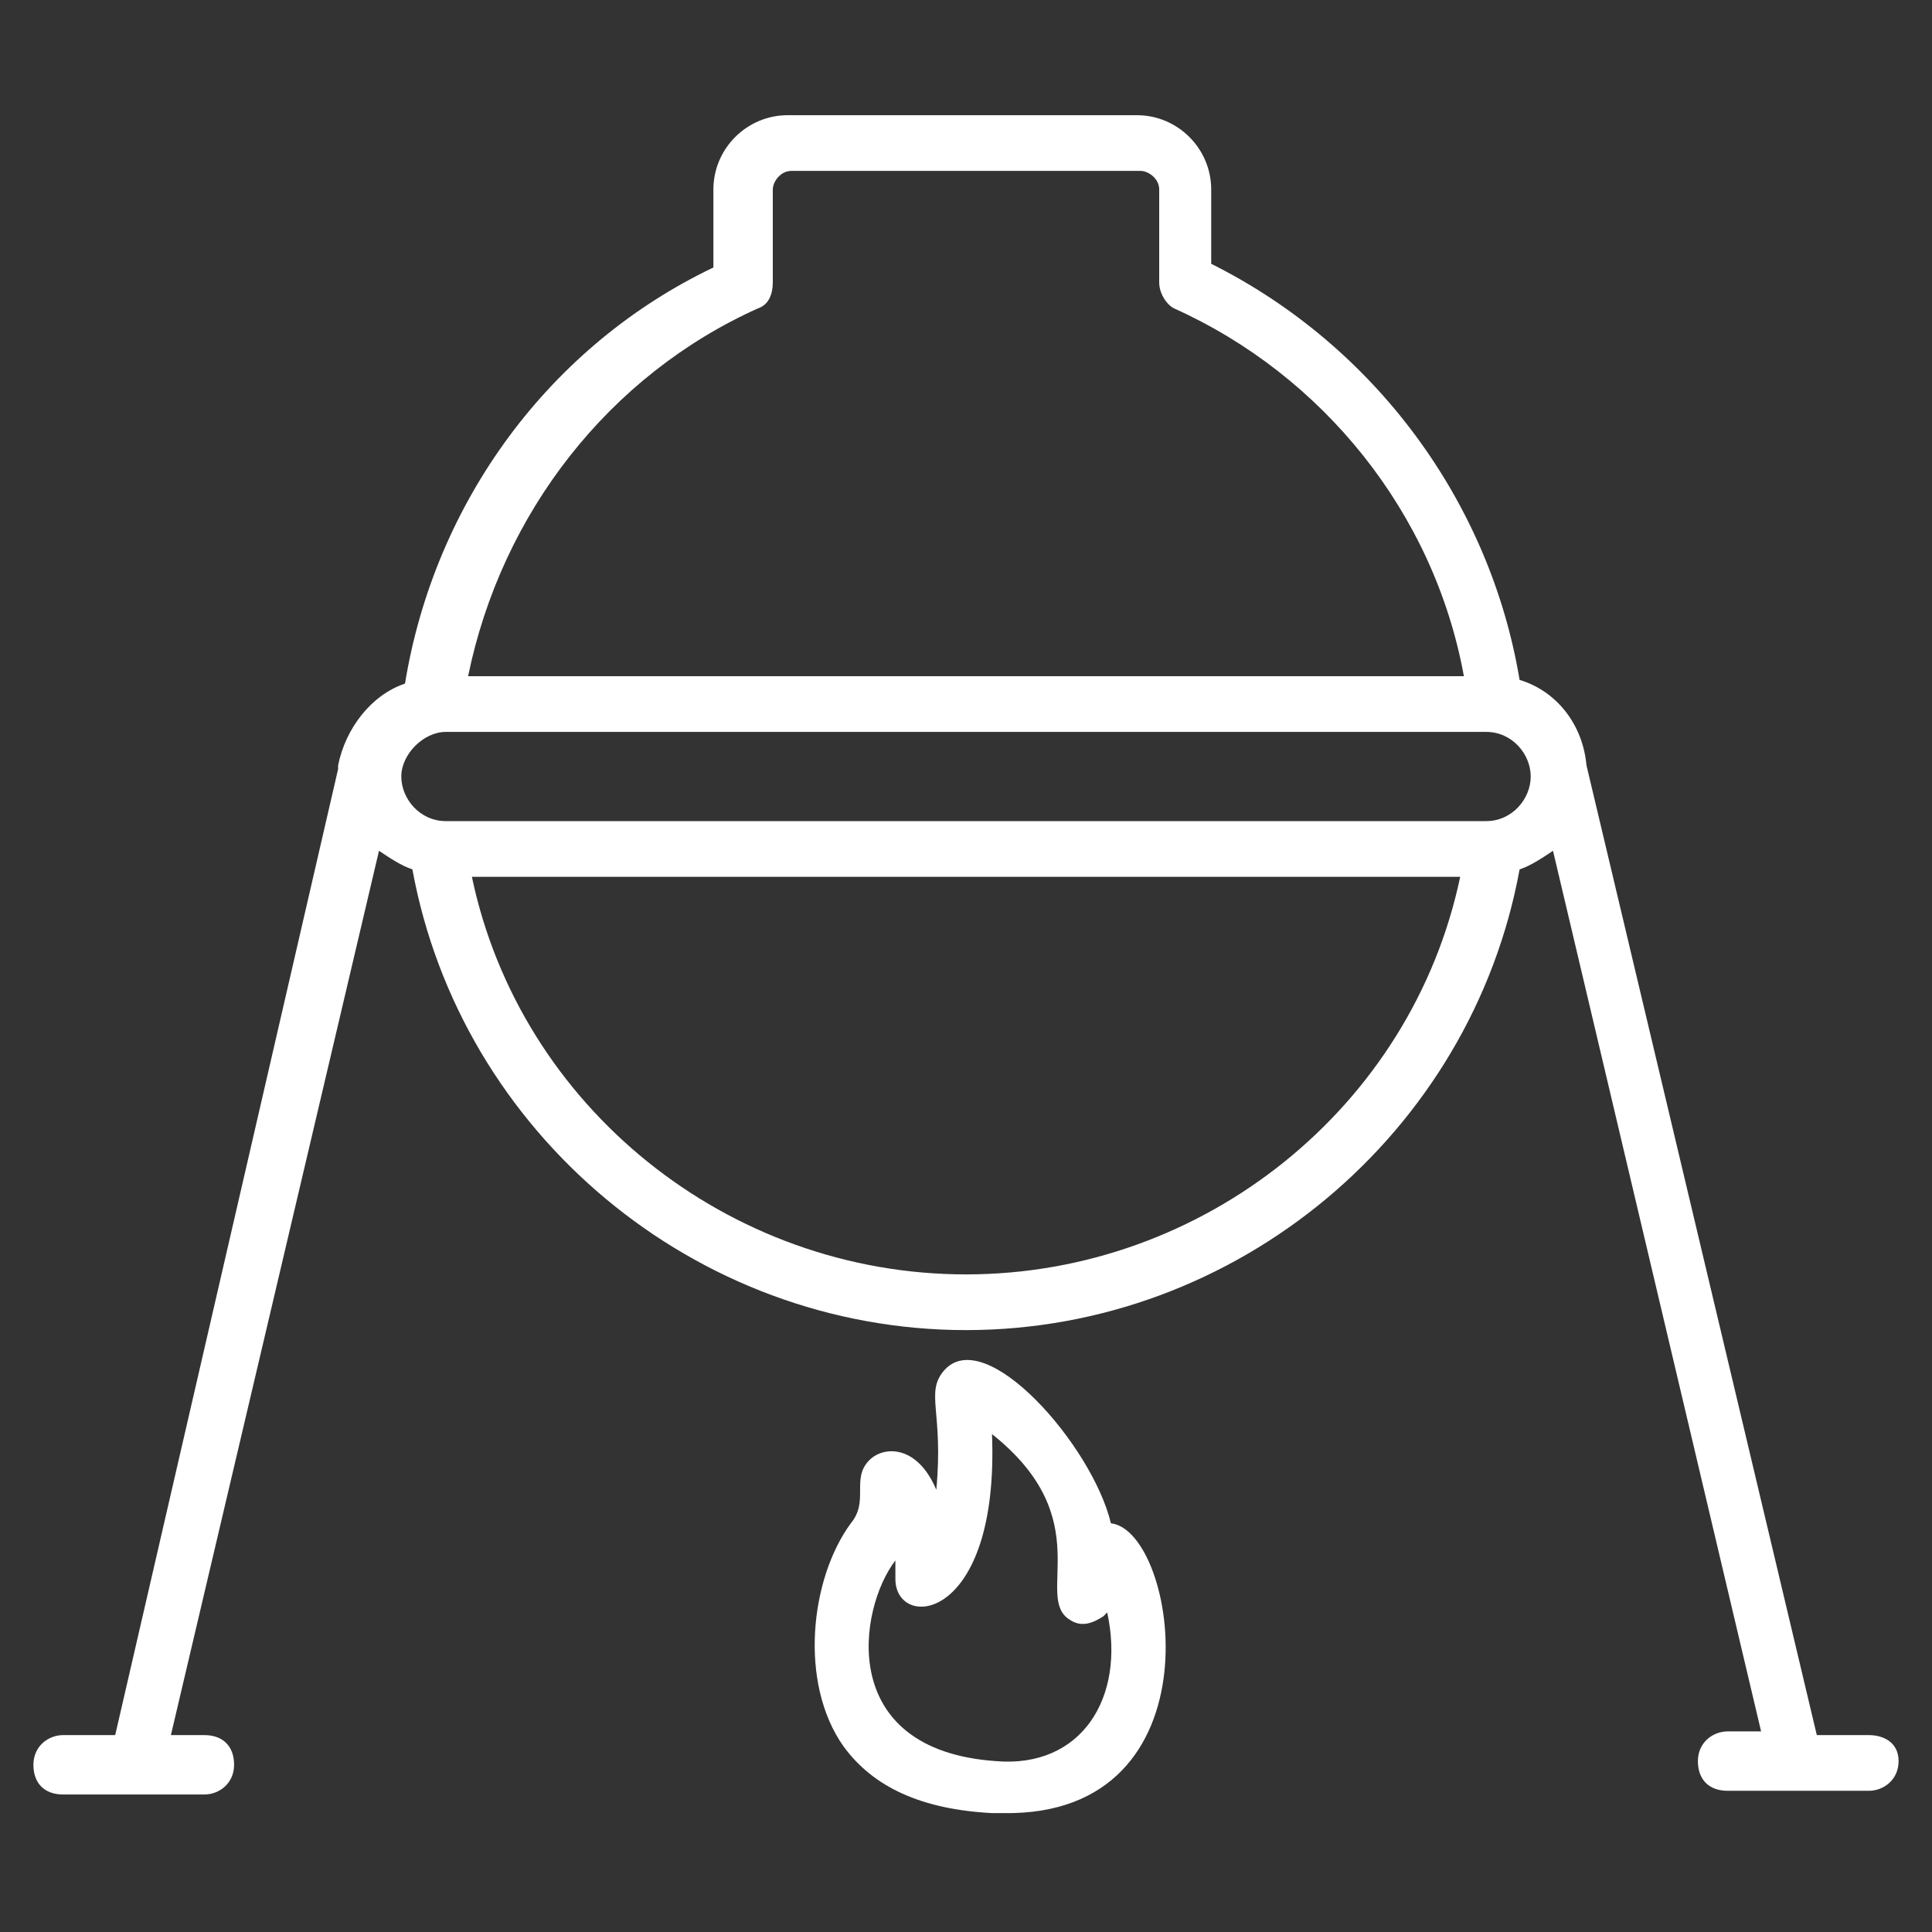
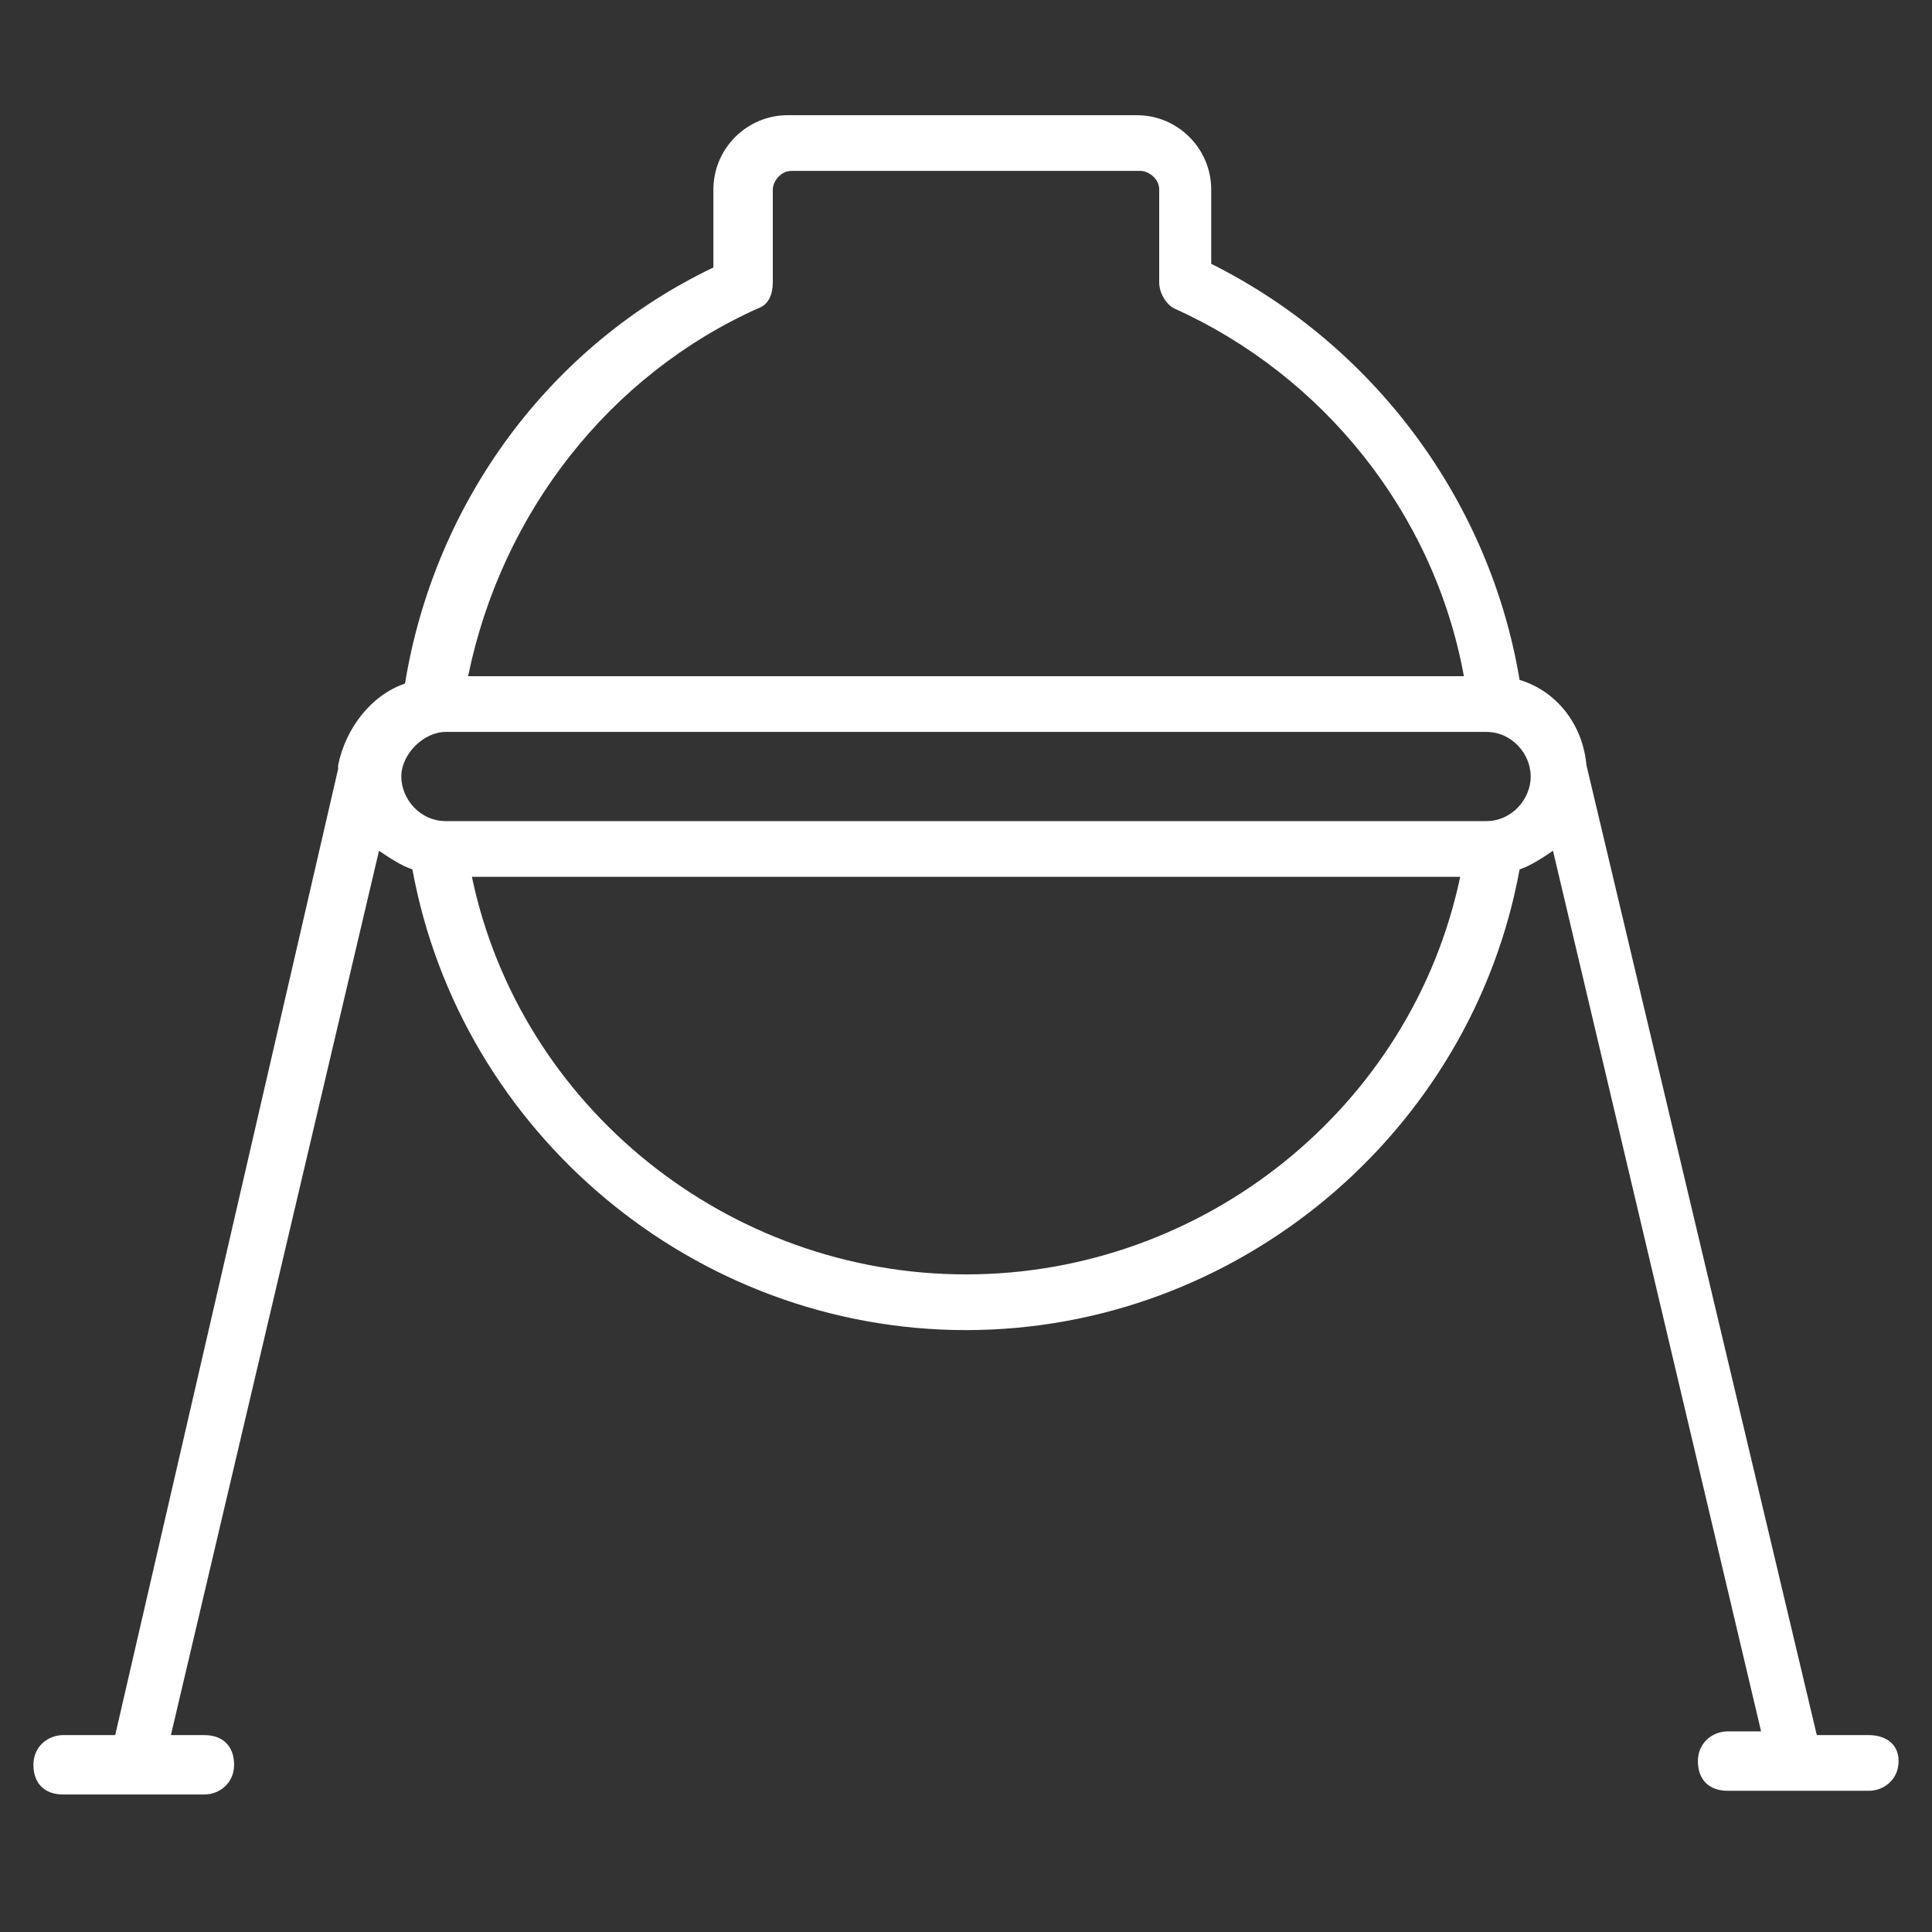
<svg xmlns="http://www.w3.org/2000/svg" width="24" height="24" viewBox="0 0 24 24" fill="none">
  <rect x="0" y="0" width="24" height="24" fill="#333333" stroke="none" />
  <path d="M23.215 21.554H22.569L19.708 9.508C19.662 9 19.338 8.585 18.877 8.446C18.508 6.231 17.077 4.292 15.046 3.277V2.354C15.046 1.846 14.631 1.431 14.123 1.431H9.785C9.277 1.431 8.862 1.846 8.862 2.354V3.323C6.831 4.292 5.4 6.231 5.031 8.492C4.615 8.631 4.292 9.046 4.2 9.508V9.554L1.431 21.554H0.785C0.6 21.554 0.415 21.692 0.415 21.923C0.415 22.154 0.554 22.292 0.785 22.292H2.538C2.723 22.292 2.908 22.154 2.908 21.923C2.908 21.692 2.769 21.554 2.538 21.554H2.123L4.708 10.569C4.846 10.661 4.985 10.754 5.123 10.8C5.723 14.077 8.631 16.523 12 16.523C15.369 16.523 18.277 14.077 18.877 10.8C19.015 10.754 19.154 10.661 19.292 10.569L21.877 21.508H21.462C21.277 21.508 21.092 21.646 21.092 21.877C21.092 22.108 21.231 22.246 21.462 22.246H23.215C23.4 22.246 23.585 22.108 23.585 21.877C23.585 21.646 23.4 21.554 23.215 21.554ZM9.415 3.831C9.554 3.785 9.6 3.646 9.6 3.508V2.354C9.6 2.261 9.692 2.123 9.831 2.123H14.169C14.262 2.123 14.4 2.215 14.4 2.354V3.508C14.4 3.646 14.492 3.785 14.585 3.831C16.431 4.661 17.815 6.369 18.185 8.4H5.815C6.231 6.369 7.569 4.661 9.415 3.831ZM12 15.831C9.046 15.831 6.462 13.754 5.862 10.892H18.139C17.538 13.754 14.954 15.831 12 15.831ZM18.462 10.2H5.538C5.215 10.2 4.985 9.923 4.985 9.646C4.985 9.369 5.262 9.092 5.538 9.092H18.462C18.785 9.092 19.015 9.369 19.015 9.646C19.015 9.923 18.785 10.2 18.462 10.2Z" fill="white" />
-   <path d="M13.8 18.923C13.569 17.954 12.231 16.43 11.723 17.03C11.492 17.307 11.723 17.538 11.631 18.507C11.4 17.954 10.985 17.954 10.8 18.138C10.569 18.369 10.8 18.646 10.569 18.923C10.062 19.615 9.923 20.907 10.477 21.692C10.846 22.2 11.446 22.477 12.323 22.523H12.462C15.185 22.569 14.631 19.015 13.8 18.923ZM12.369 21.877C10.385 21.738 10.662 19.984 11.123 19.384V19.615C11.123 20.261 12.415 20.169 12.323 17.815C13.662 18.877 12.831 19.846 13.292 20.123C13.431 20.215 13.569 20.169 13.708 20.077L13.754 20.03C13.985 21.092 13.431 21.969 12.369 21.877Z" fill="white" />
</svg>